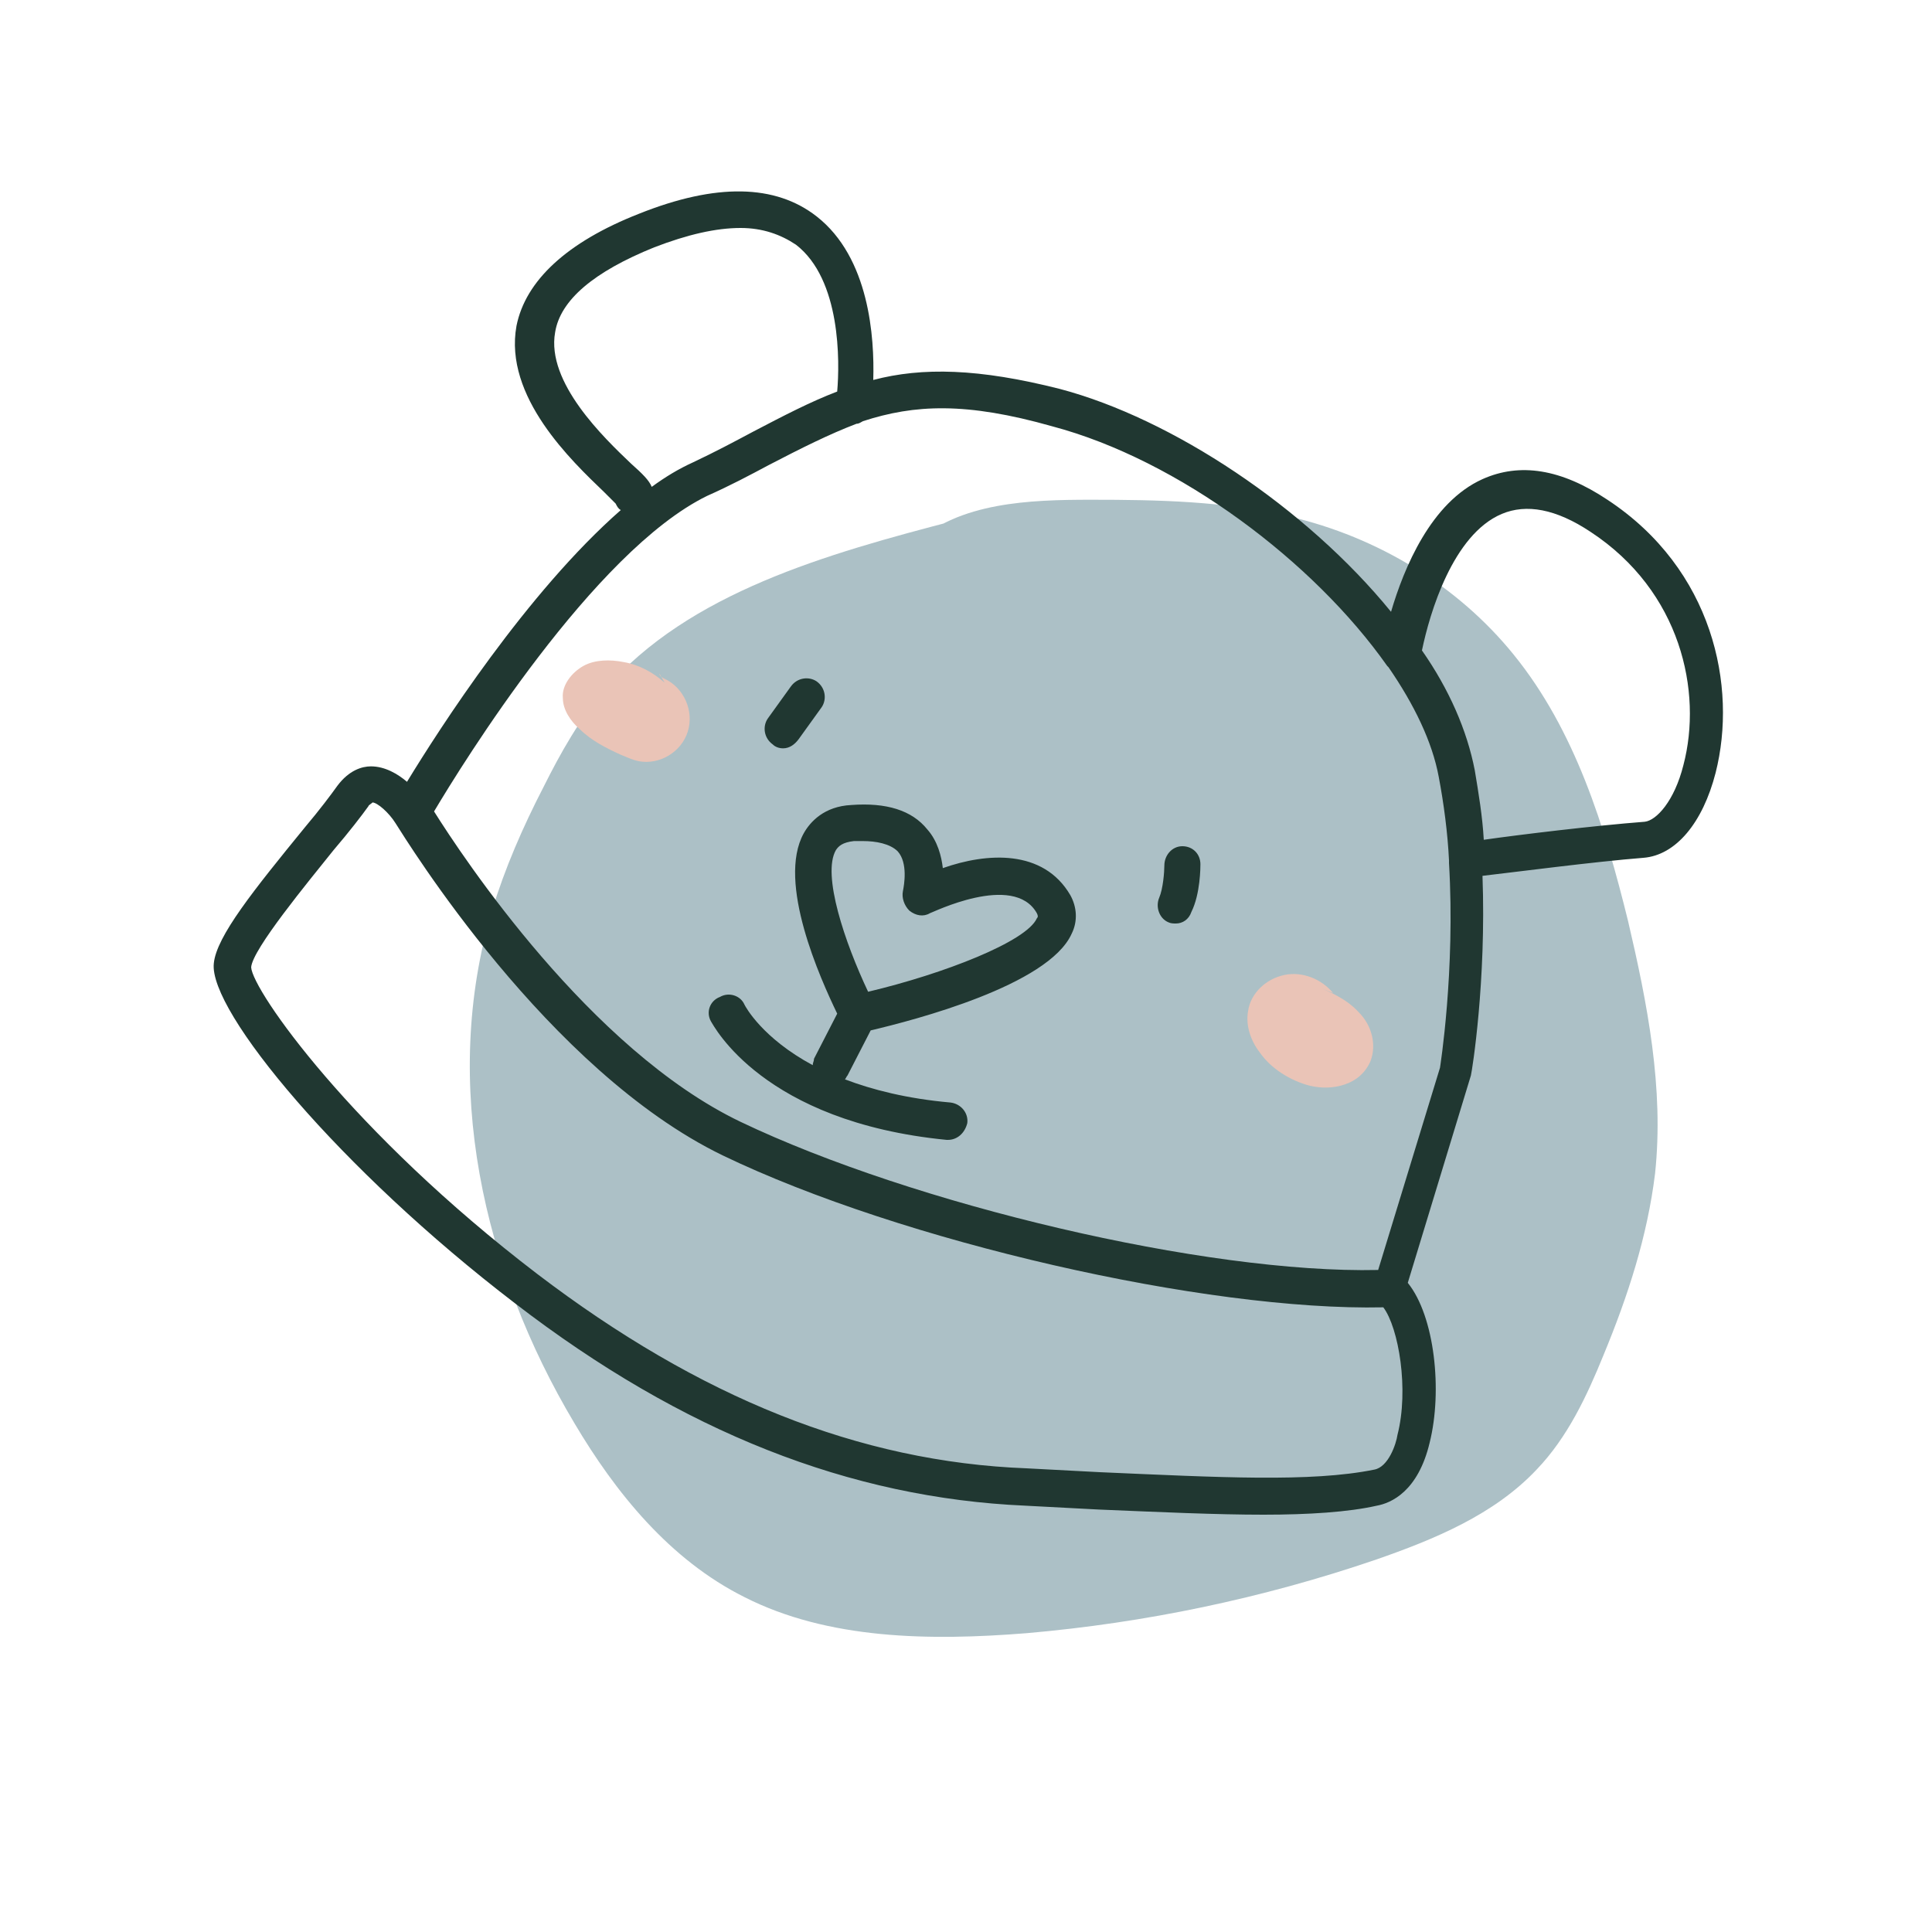
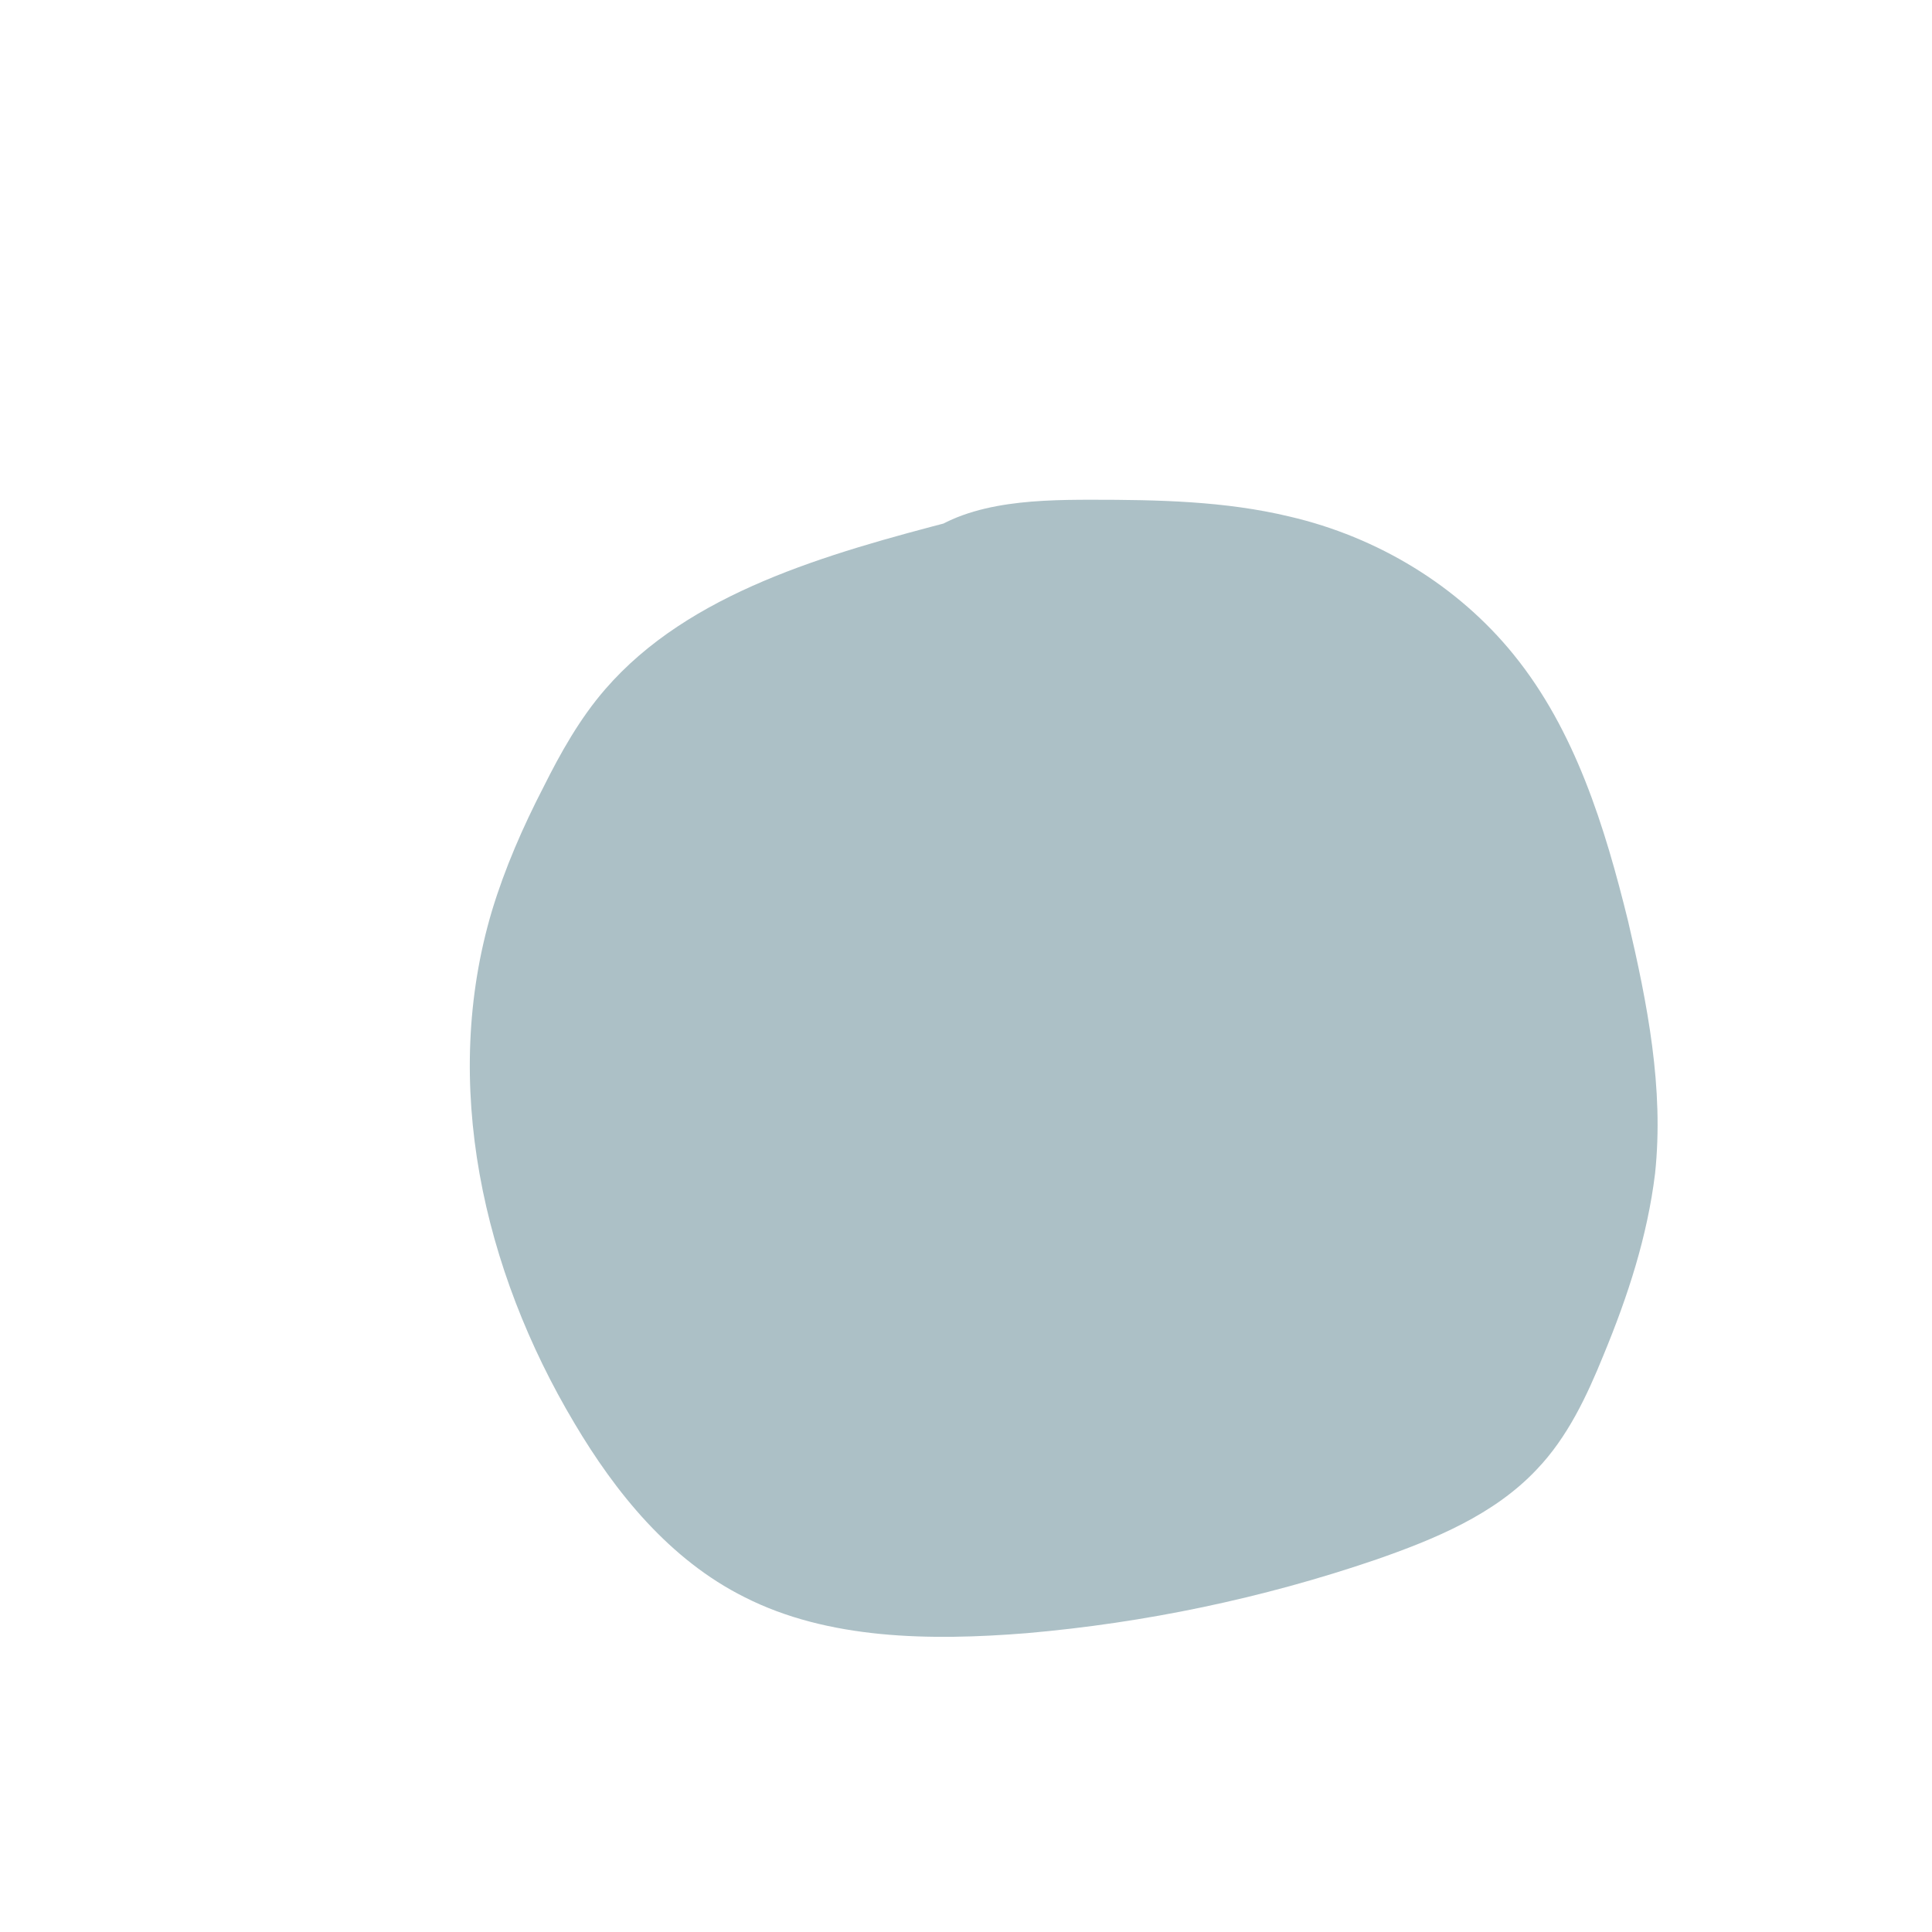
<svg xmlns="http://www.w3.org/2000/svg" version="1.1" id="Ebene_1" x="0px" y="0px" viewBox="0 0 150 150" style="enable-background:new 0 0 150 150;" xml:space="preserve">
  <style type="text/css">
	.st0{fill:#8BA69C;}
	.st1{fill:#EAC4B7;}
	.st2{fill:#203731;}
	.st3{fill:#ACC0C6;}
	.st4{fill:#AA9C8F;}
	.st5{fill:#D8D2CB;}
</style>
  <path class="st3" d="M74.2,40.4C64.2,43,53.5,46,47,53.5c-2,2.3-3.5,5-4.8,7.6c-1.6,3.1-3,6.3-4,9.6c-4,13.4-0.7,27.9,6.4,39.8  c3.2,5.4,7.4,10.6,13.2,13.5c6.5,3.3,14.4,3.4,21.9,2.8c9.2-0.8,18.3-2.7,27.1-5.7c4.6-1.6,9.2-3.5,12.5-7c2.4-2.5,3.9-5.7,5.2-8.9  c1.9-4.6,3.4-9.2,4-14.1c0.7-6.6-0.6-13.2-2.1-19.6c-1.8-7.3-4.1-14.8-8.9-20.7c-4.3-5.3-10.5-9.1-17.4-10.7  c-5-1.2-10.2-1.3-15.4-1.3c-4.8,0-10.2,0.2-13.7,3.4" />
-   <path class="st2" d="M98.1,117.6c-3.7,0-8-0.2-12.8-0.4l-5.7-0.3C66,116.3,53,111.2,40,101.2C26.4,90.8,16.2,78.5,16.6,74.8  c0.2-2.1,3.1-5.7,7.1-10.6c1.1-1.3,2-2.5,2.5-3.2c0.9-1.2,1.9-1.5,2.6-1.5c0,0,0,0,0,0c1.1,0,2.1,0.6,2.8,1.2  c2.5-4.1,9.3-14.7,16.6-21.1c-0.2-0.1-0.3-0.3-0.4-0.5c-0.2-0.2-0.5-0.5-0.9-0.9c-2.5-2.4-7.8-7.4-6.8-12.9c0.7-3.5,3.9-6.5,9.5-8.7  c6-2.4,10.6-2.3,13.8,0.2c4.1,3.2,4.5,9.4,4.4,12.7c3.8-1,8.2-0.9,14.5,0.7c8.7,2.3,19.1,9.2,25.7,17.3c1-3.4,3.1-8.5,7.1-10.3  c2.9-1.3,6.1-0.8,9.7,1.6c8.2,5.4,10.1,14.5,8.4,21.2c-1,3.9-3.1,6.4-5.6,6.6c-3.8,0.3-9.9,1.1-12.5,1.4c0.3,8.2-0.8,15.1-0.9,15.5  l-4.9,16.1c2.1,2.6,2.7,8.4,1.7,12.4c-0.9,3.8-3,4.7-4.1,4.9C104.7,117.4,101.6,117.6,98.1,117.6z M28.9,62.3c0.1,0-0.3,0.2-0.3,0.3  c-0.5,0.7-1.5,2-2.7,3.4c-2,2.5-6.3,7.7-6.4,9.1c0.1,1.8,7.8,12.8,22.2,23.8c12.6,9.6,25,14.6,38,15.1l5.7,0.3  c9.2,0.4,16.4,0.8,21.3-0.2c1.1-0.2,1.7-2,1.8-2.7c0.9-3.5,0.1-8.3-1.1-9.9c-13.8,0.3-37.4-5.1-51.3-11.8  c-13.6-6.6-24.5-24.4-25.4-25.8C30.2,63.1,29.3,62.3,28.9,62.3z M33.7,63c2.2,3.5,12.1,18.5,23.8,24.1c13.4,6.4,36.1,11.8,49.5,11.5  l4.8-15.7h0c0,0,1.2-7.5,0.7-15.9c0-0.1,0-0.1,0-0.2c-0.1-2.1-0.4-4.4-0.8-6.5c-0.5-2.7-1.9-5.6-3.9-8.5c0,0-0.1-0.1-0.1-0.1  c-5.7-8.1-16.2-16-26-18.6C75,31.2,71,31.4,67,32.7c-0.2,0.1-0.3,0.2-0.5,0.2c-2.1,0.8-4.3,1.9-6.8,3.2c-1.5,0.8-3,1.6-4.8,2.4  C46.1,42.8,35.9,59.3,33.7,63z M110.4,50.5c2.1,3,3.5,6.2,4.1,9.3c0.3,1.8,0.6,3.6,0.7,5.4c2.8-0.4,8.6-1.1,12.5-1.4  c0.9-0.1,2.3-1.6,3-4.4c1.5-5.7-0.2-13.5-7.2-18.1c-2.7-1.8-5-2.2-6.9-1.4C112.8,41.5,111,47.6,110.4,50.5z M57.5,17.7  c-1.9,0-4.1,0.5-6.7,1.5c-4.7,1.9-7.3,4.1-7.7,6.6c-0.7,3.9,3.8,8.2,5.9,10.2c0.9,0.8,1.4,1.3,1.6,1.8c1.1-0.8,2.1-1.4,3.2-1.9  c1.7-0.8,3.2-1.6,4.7-2.4c2.3-1.2,4.4-2.3,6.5-3.1c0.2-2.3,0.3-8.7-3.2-11.4C60.6,18.2,59.2,17.7,57.5,17.7z M73.6,88.5  c0,0-0.1,0-0.1,0c-14.3-1.4-18.1-8.9-18.3-9.2c-0.4-0.7-0.1-1.6,0.7-1.9c0.7-0.4,1.6-0.1,1.9,0.6l0,0c0.1,0.2,1.4,2.6,5.3,4.7  c0-0.2,0.1-0.3,0.1-0.5l1.8-3.5c-1.3-2.7-4.7-10.2-2.6-14c0.5-0.9,1.6-2.1,3.7-2.2c2.7-0.2,4.7,0.4,5.9,1.9c0.8,0.9,1.1,2.1,1.2,3  c3.4-1.2,7.8-1.5,9.9,2.1c0.5,0.9,0.6,2,0.1,3C81.4,76.5,71,79.2,67.6,80l-1.8,3.5c-0.1,0.1-0.1,0.2-0.2,0.3  c2.1,0.8,4.8,1.5,8.2,1.8c0.8,0.1,1.4,0.8,1.3,1.6C74.9,88,74.3,88.5,73.6,88.5z M67,65.3c-0.3,0-0.5,0-0.7,0  c-0.9,0.1-1.2,0.4-1.4,0.7c-1.1,1.9,0.7,7.2,2.5,11c5.9-1.4,12.3-3.9,13.1-5.7c0.1-0.1,0.1-0.2,0-0.4c-1.8-3.2-8.2,0-8.3,0  c-0.5,0.3-1.1,0.2-1.6-0.2c-0.4-0.4-0.6-1-0.5-1.5c0.1-0.5,0.4-2.2-0.4-3.1C69.1,65.5,68,65.3,67,65.3z M91.3,71.7  c-0.2,0-0.4,0-0.6-0.1c-0.7-0.3-1-1.2-0.7-1.9c0.3-0.7,0.4-2,0.4-2.5c0-0.8,0.6-1.5,1.4-1.5c0,0,0,0,0,0c0.8,0,1.4,0.6,1.4,1.4  c0,0.2,0,2.3-0.7,3.7C92.3,71.4,91.8,71.7,91.3,71.7z M60.8,58.1c-0.3,0-0.6-0.1-0.8-0.3c-0.7-0.5-0.8-1.4-0.4-2l1.8-2.5  c0.5-0.7,1.4-0.8,2-0.4c0.7,0.5,0.8,1.4,0.4,2L62,57.4C61.7,57.8,61.3,58.1,60.8,58.1z" />
-   <path class="st1" d="M103.5,77.1c-0.9-1.1-2.4-1.7-3.8-1.4c-1.4,0.3-2.6,1.4-2.8,2.8c-0.2,1.1,0.2,2.3,0.9,3.2  c0.9,1.3,2.4,2.2,3.9,2.6c0.9,0.2,1.8,0.2,2.7-0.1c0.9-0.3,1.6-0.9,2-1.8c0.5-1.3,0.1-2.8-0.9-3.8c-0.9-1-2.2-1.6-3.5-2.1" />
-   <path class="st1" d="M51.6,53c-0.9-0.8-2-1.4-3.2-1.6c-1-0.2-2.2-0.2-3.1,0.3c-0.9,0.5-1.7,1.5-1.6,2.5c0,0.9,0.6,1.8,1.3,2.4  c0.9,0.9,2.1,1.5,3.2,2c0.5,0.2,0.9,0.4,1.4,0.5c1.6,0.3,3.3-0.7,3.8-2.3c0.5-1.6-0.3-3.4-1.8-4.1c-0.2-0.1-0.4-0.2-0.4-0.4" />
</svg>